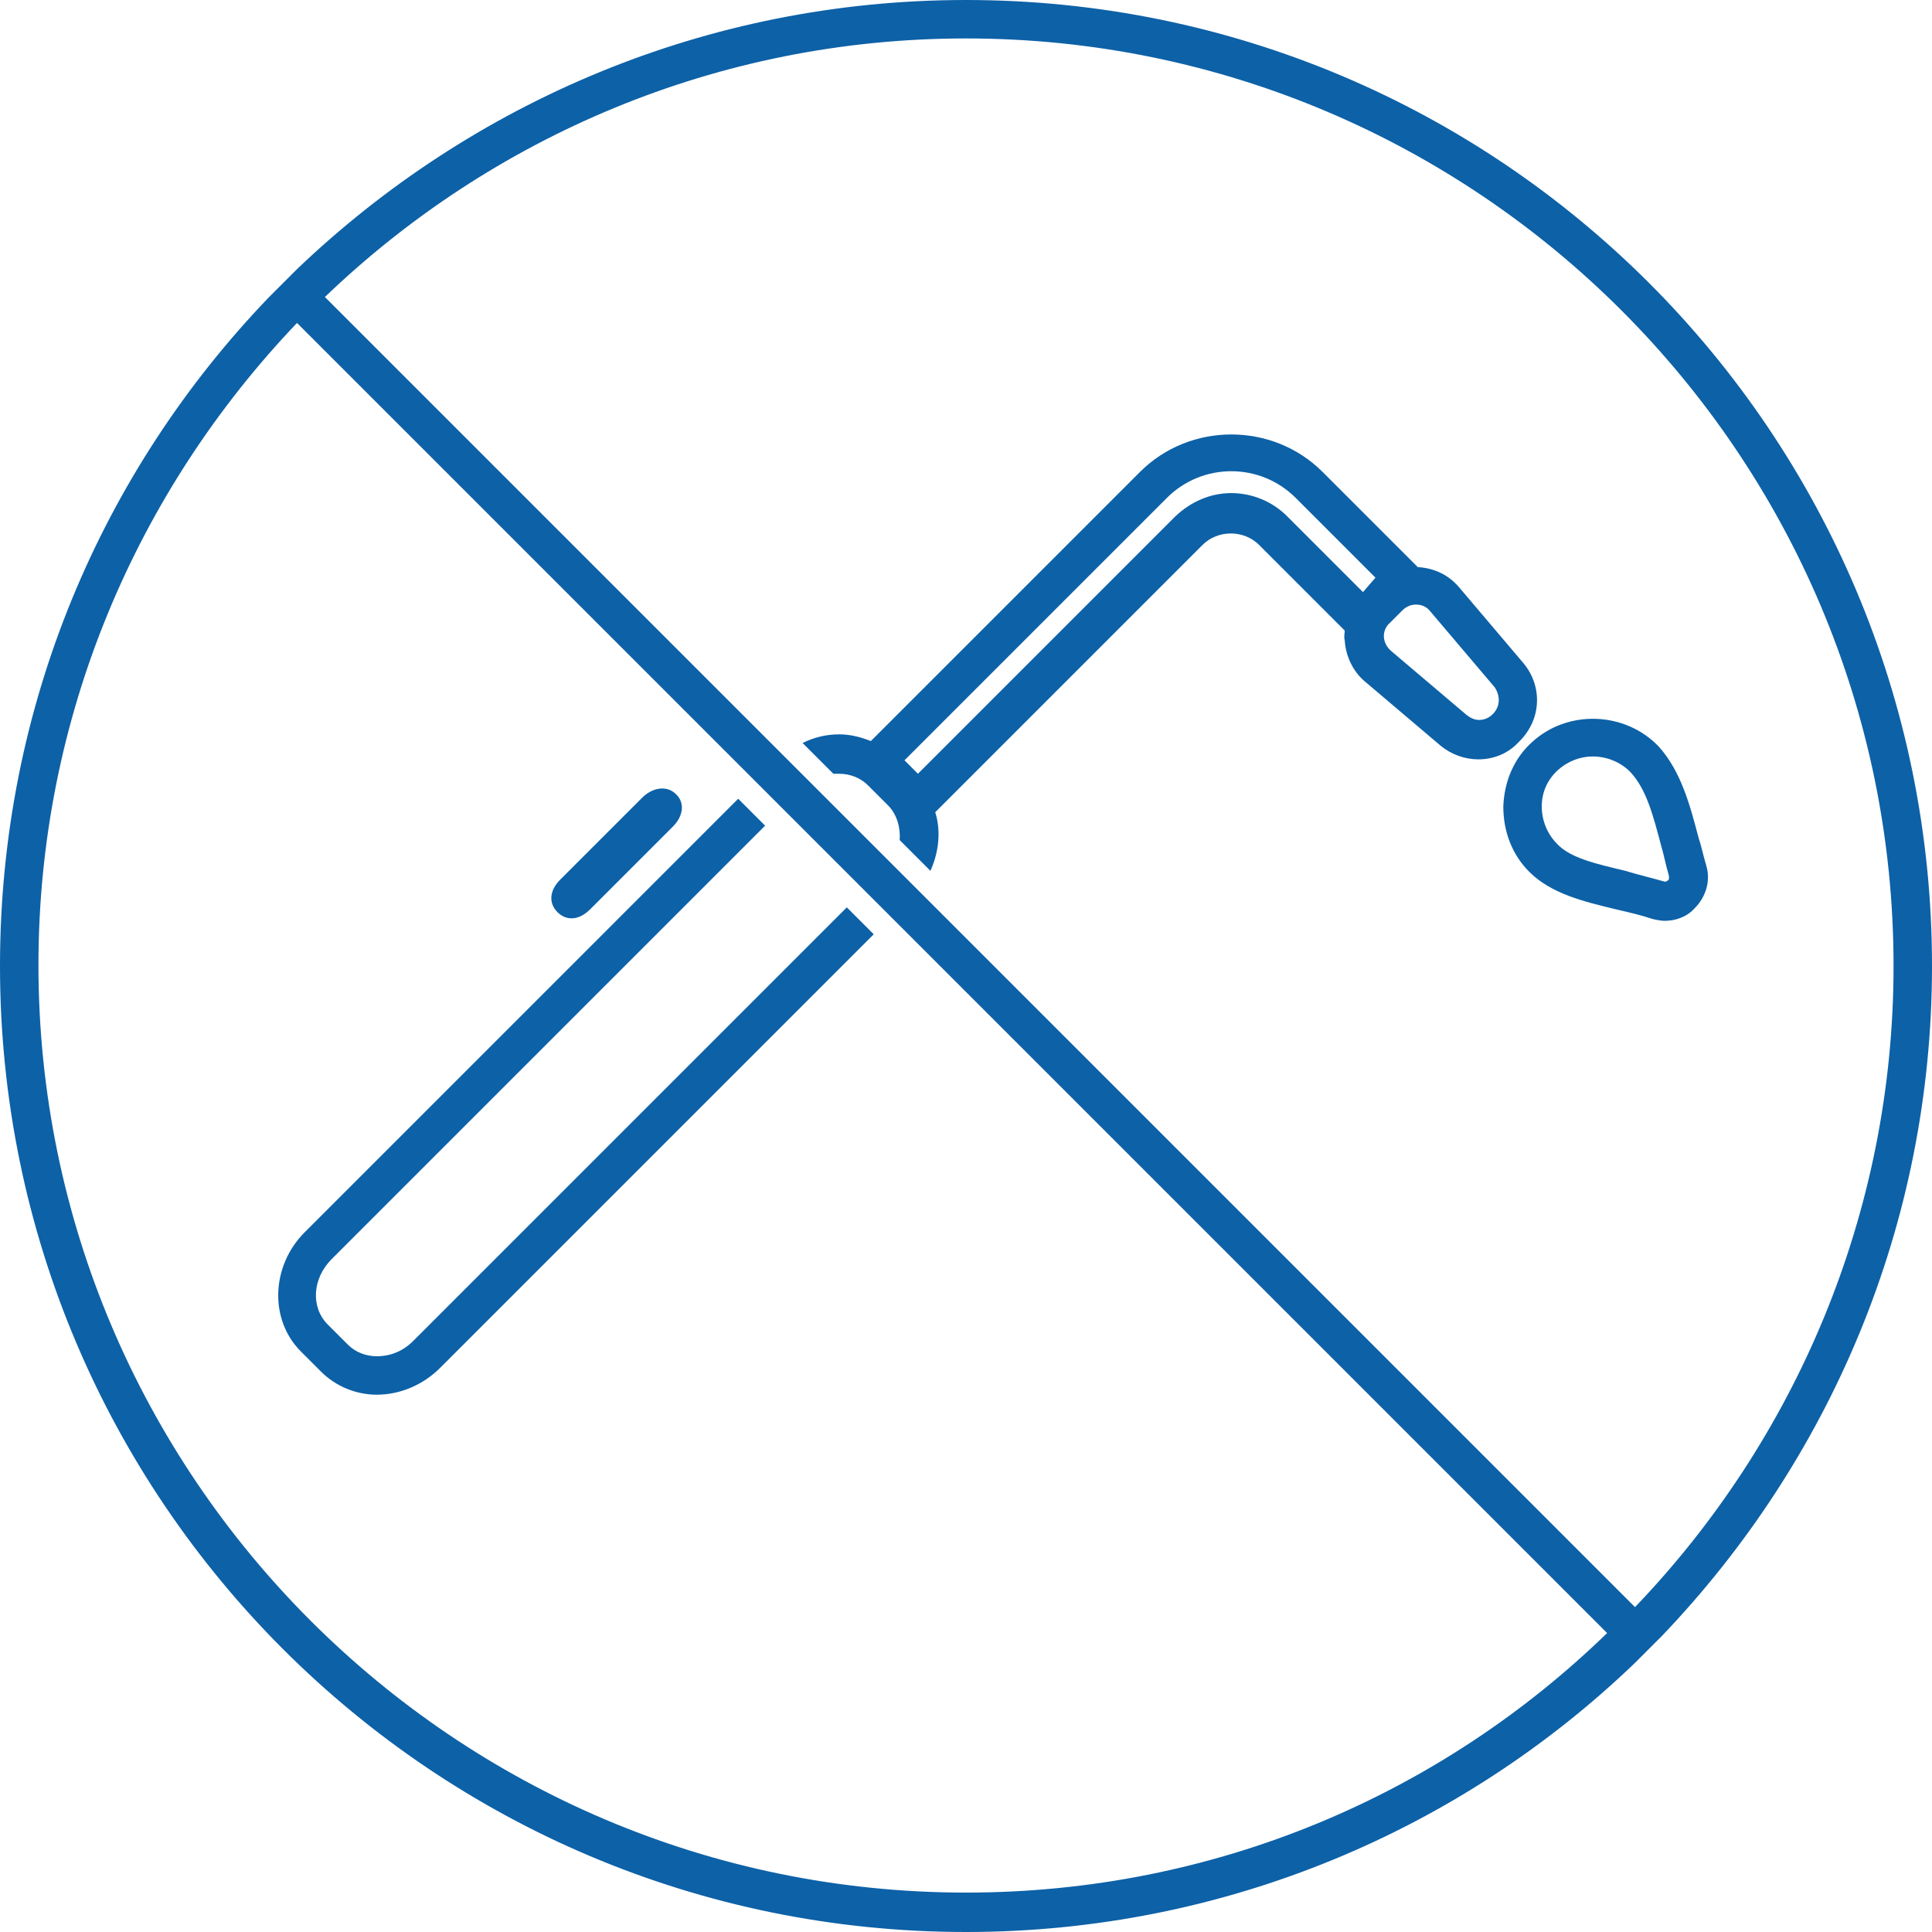
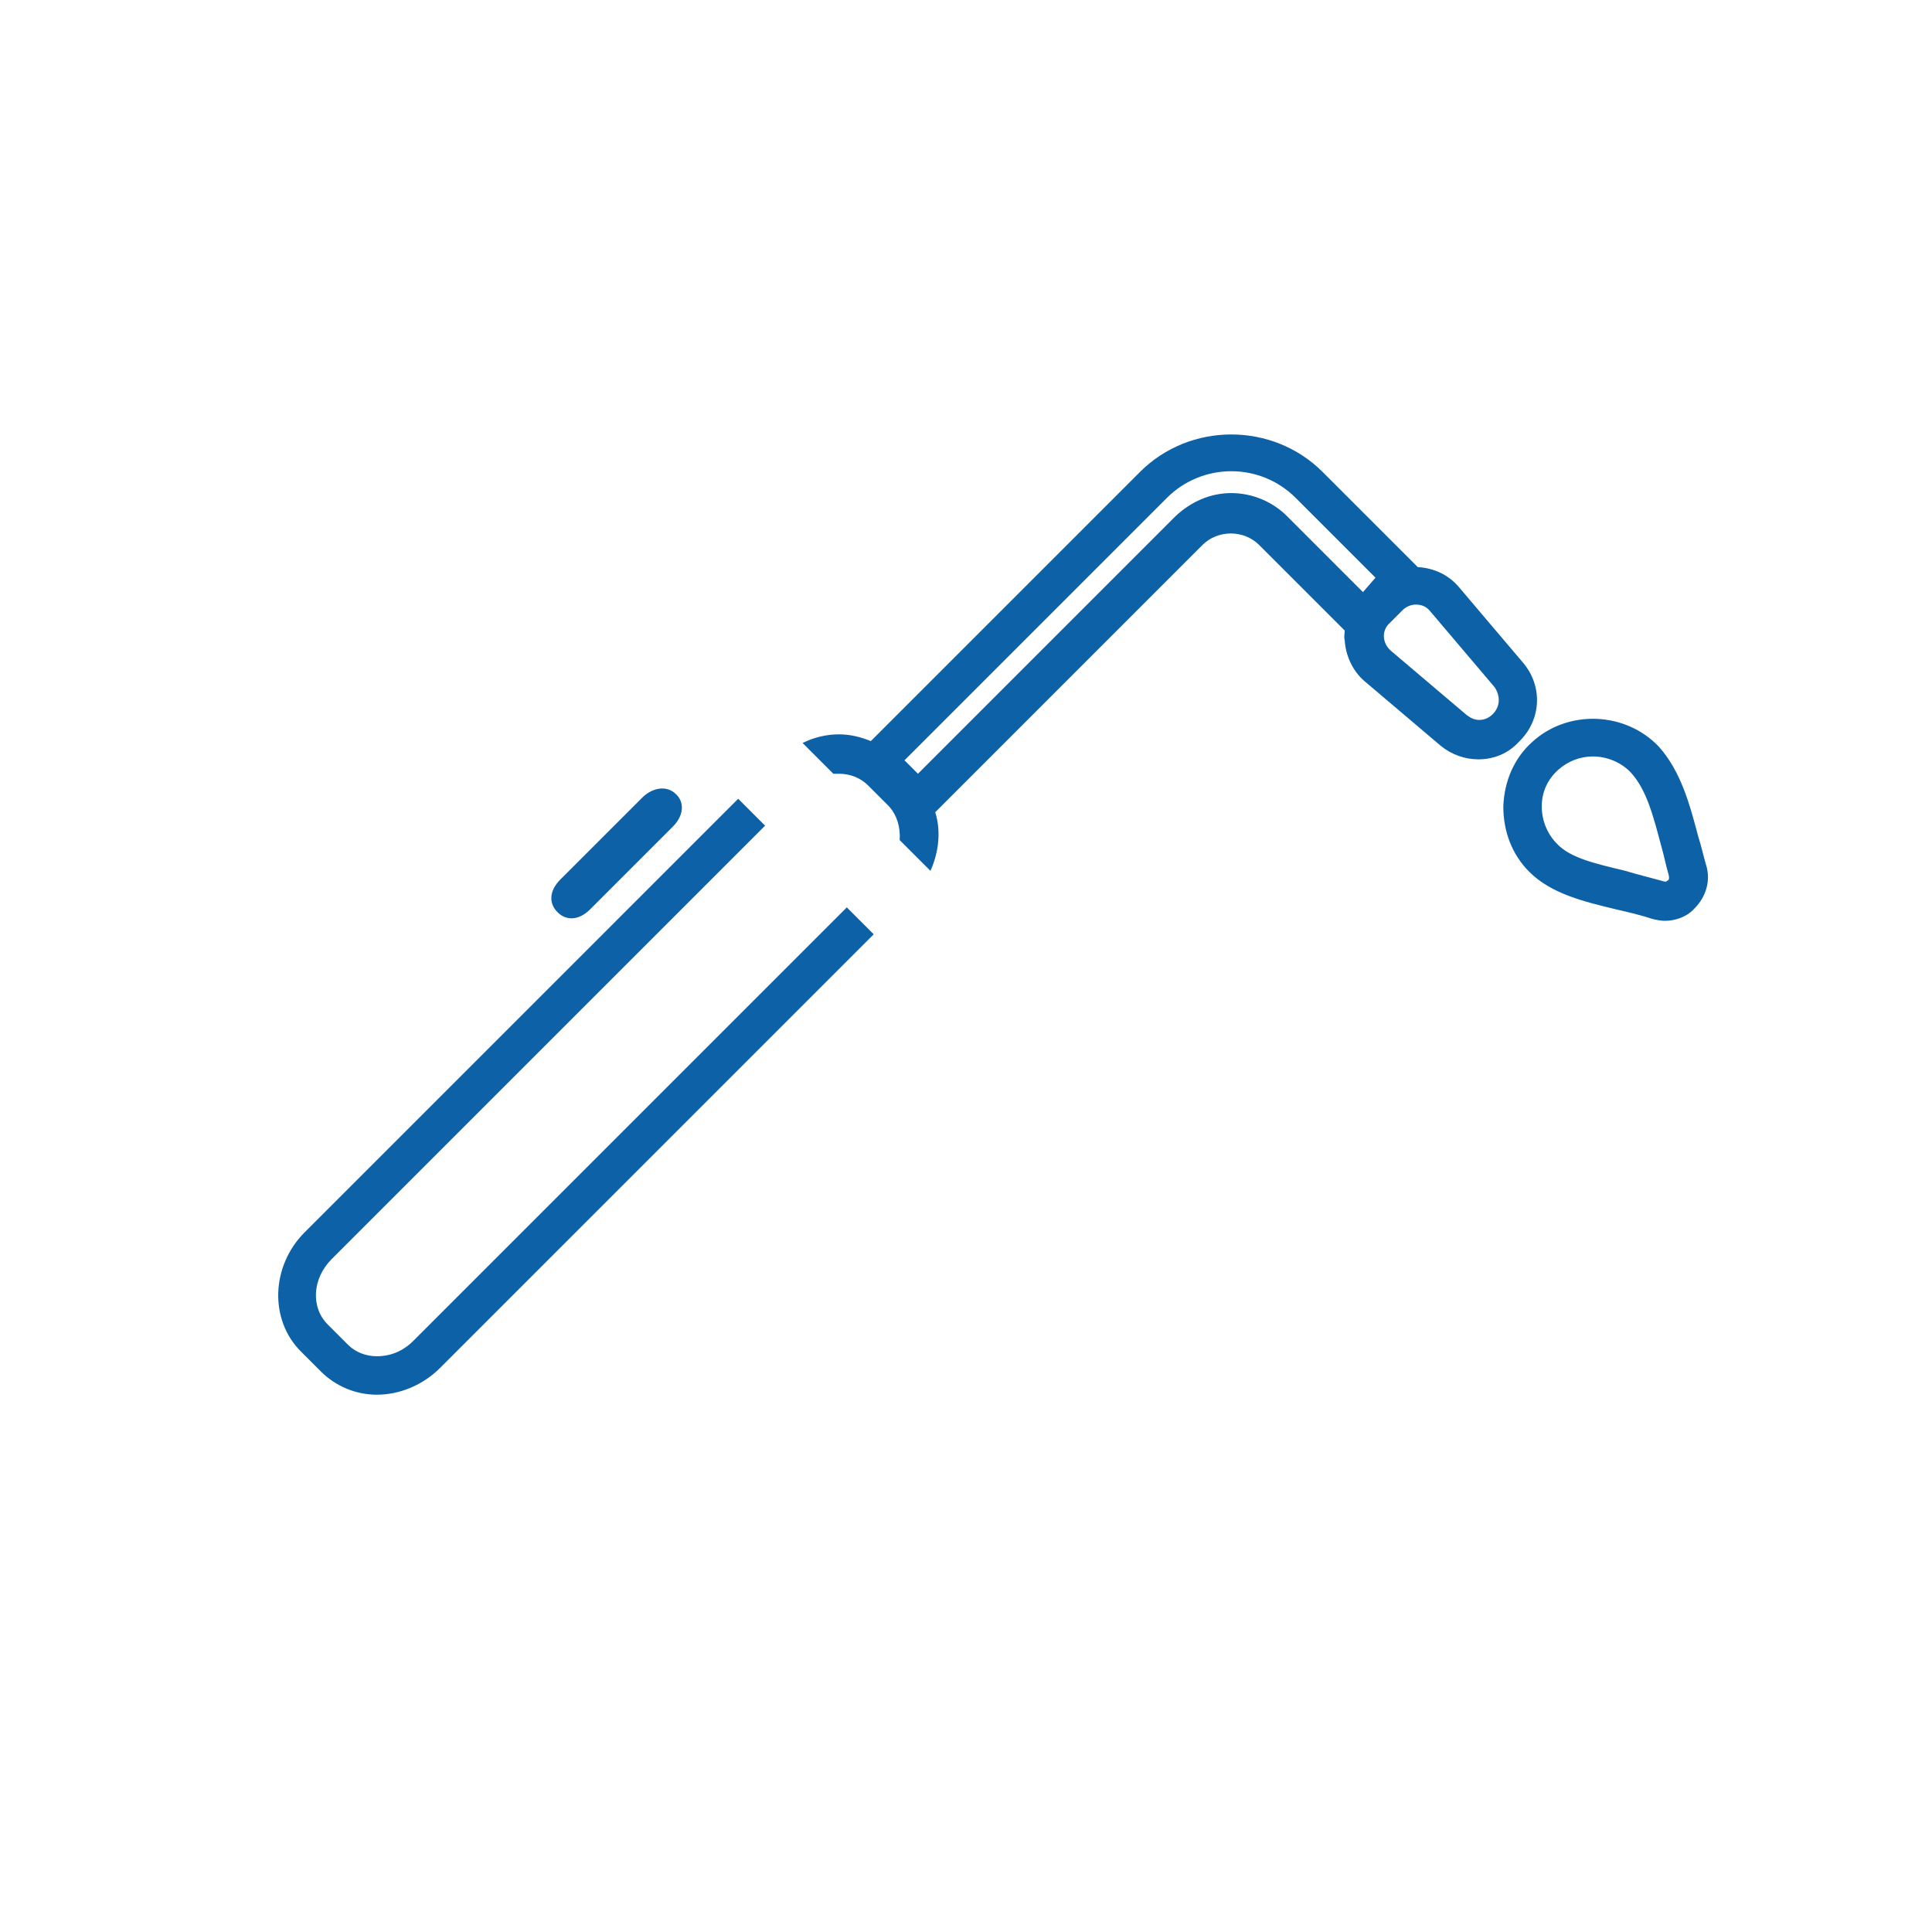
<svg xmlns="http://www.w3.org/2000/svg" viewBox="0 0 201 201">
  <style>.st2{fill:#ff0c00}.st3{stroke:#ff0c00;stroke-width:.25;stroke-linecap:round;stroke-linejoin:round;stroke-miterlimit:10}.st3,.st5{fill:none}.st6{fill:#0d61a7}</style>
  <g id="Layer_2">
-     <path class="st5" d="M.4.4h200.3v200.3H.4z" />
-     <path class="st5" d="M34.5 131c-2 2-2.2 5-.4 6.8l2.1 2.1c.8.8 1.9 1.2 3 1.2 1.3 0 2.7-.5 3.8-1.6L88.5 94 80 85.6 34.5 131zM92.5 83.7l-2.1-2.1c-.8-.8-1.9-1.2-3-1.2-.4 0-.8.1-1.2.2l7.4 7.4c.4-1.7 0-3.3-1.1-4.3z" />
-     <path class="st6" d="M201 100.5C201 45 156 0 100.5 0 73.5 0 49 10.7 30.9 28l-1.4 1.4-.1.1-1.4 1.4C10.6 49 0 73.5 0 100.5 0 156 45 201 100.5 201c27 0 51.6-10.7 69.6-28l.7-.7 1.4-1.4.7-.7c17.4-18.2 28.1-42.7 28.1-69.7zm-100.5 96.4C47.3 196.9 4 153.6 4 100.4 4 74.5 14.3 51 30.9 33.6l47.6 47.6 2.8 2.8 8.5 8.5 2.8 2.8 74.6 74.6c-17.3 16.8-40.8 27-66.7 27zm69.6-29.7L95.5 92.6l-2.9-2.9-8.4-8.4-2.9-2.9-47.5-47.5C51.1 14.3 74.6 4 100.5 4c53.2 0 96.5 43.3 96.5 96.5 0 25.8-10.3 49.4-26.9 66.7z" />
    <path class="st6" d="M177.5 90c-.3-1-.5-2-.8-2.9-.9-3.4-1.8-6.8-4.1-9.4-3.5-3.7-9.5-3.9-13.2-.5-1.9 1.7-2.9 4.1-3 6.7 0 2.6.9 5 2.7 6.8 2.3 2.3 5.7 3.1 9 3.9 1.3.3 2.6.6 3.8 1 .4.1.9.2 1.3.2 1.1 0 2.3-.4 3.1-1.3 1.2-1.2 1.7-2.9 1.2-4.5zm-4 1.6c-.2.2-.4.1-.4.1-1.4-.4-2.7-.7-4-1.1-2.9-.7-5.7-1.3-7.1-2.8-1-1-1.6-2.4-1.6-3.9s.6-2.8 1.7-3.8c1-.9 2.3-1.4 3.6-1.4 1.5 0 2.9.6 3.9 1.6 1.7 1.8 2.4 4.6 3.2 7.6.3 1 .5 2.1.8 3.1.1.4 0 .6-.1.6zM43 139.5c-1.1 1.1-2.4 1.6-3.8 1.6-1.1 0-2.2-.4-3-1.2l-2.1-2.1c-1.8-1.8-1.6-4.8.4-6.8l45.1-45.1-2.8-2.8-45.1 45.1c-3.5 3.5-3.7 9.1-.4 12.4l2.1 2.1c1.5 1.5 3.6 2.4 5.8 2.4 2.4 0 4.8-1 6.6-2.8l45.1-45.1-2.8-2.8L43 139.5zM61.4 94.6L70 86c1.2-1.2 1.2-2.6.3-3.4-.8-.8-2.2-.8-3.4.3l-8.6 8.6c-1.2 1.2-1.2 2.5-.3 3.4s2.2.9 3.4-.3zM158.5 69l-6.7-7.9c-1.1-1.3-2.6-2-4.3-2.1l-9.9-9.9c-5.2-5.2-13.8-5.2-19 0l-28 28c-1-.4-2.1-.7-3.3-.7-1.3 0-2.6.3-3.8.9l3.2 3.2h.6c1.1 0 2.2.4 3 1.2l2.1 2.1c.9.9 1.3 2.3 1.2 3.6l3.2 3.2c.9-2 1.1-4.2.5-6.1l27.8-27.8c1.6-1.6 4.3-1.6 5.9 0l8.9 8.9c0 .3-.1.7 0 1 .1 1.7.9 3.3 2.1 4.3l7.9 6.7c1.1.9 2.5 1.4 3.9 1.4 1.6 0 3.1-.6 4.2-1.8 2.4-2.3 2.5-5.8.5-8.2zm-16.7-7.4l-7.9-7.9c-1.5-1.5-3.6-2.4-5.8-2.4-2.2 0-4.2.9-5.8 2.4L95.5 80.5l-1.4-1.4 27.3-27.3c3.7-3.7 9.7-3.7 13.4 0l8.3 8.3-1.3 1.5zm13.5 12.7c-.4.4-.9.6-1.4.6-.5 0-.9-.2-1.3-.5l-7.9-6.7c-.9-.8-1-2.1-.1-2.9l1.3-1.3c.4-.4.9-.6 1.4-.6.6 0 1.1.2 1.5.7l6.7 7.9c.6.9.6 2-.2 2.8z" />
  </g>
</svg>